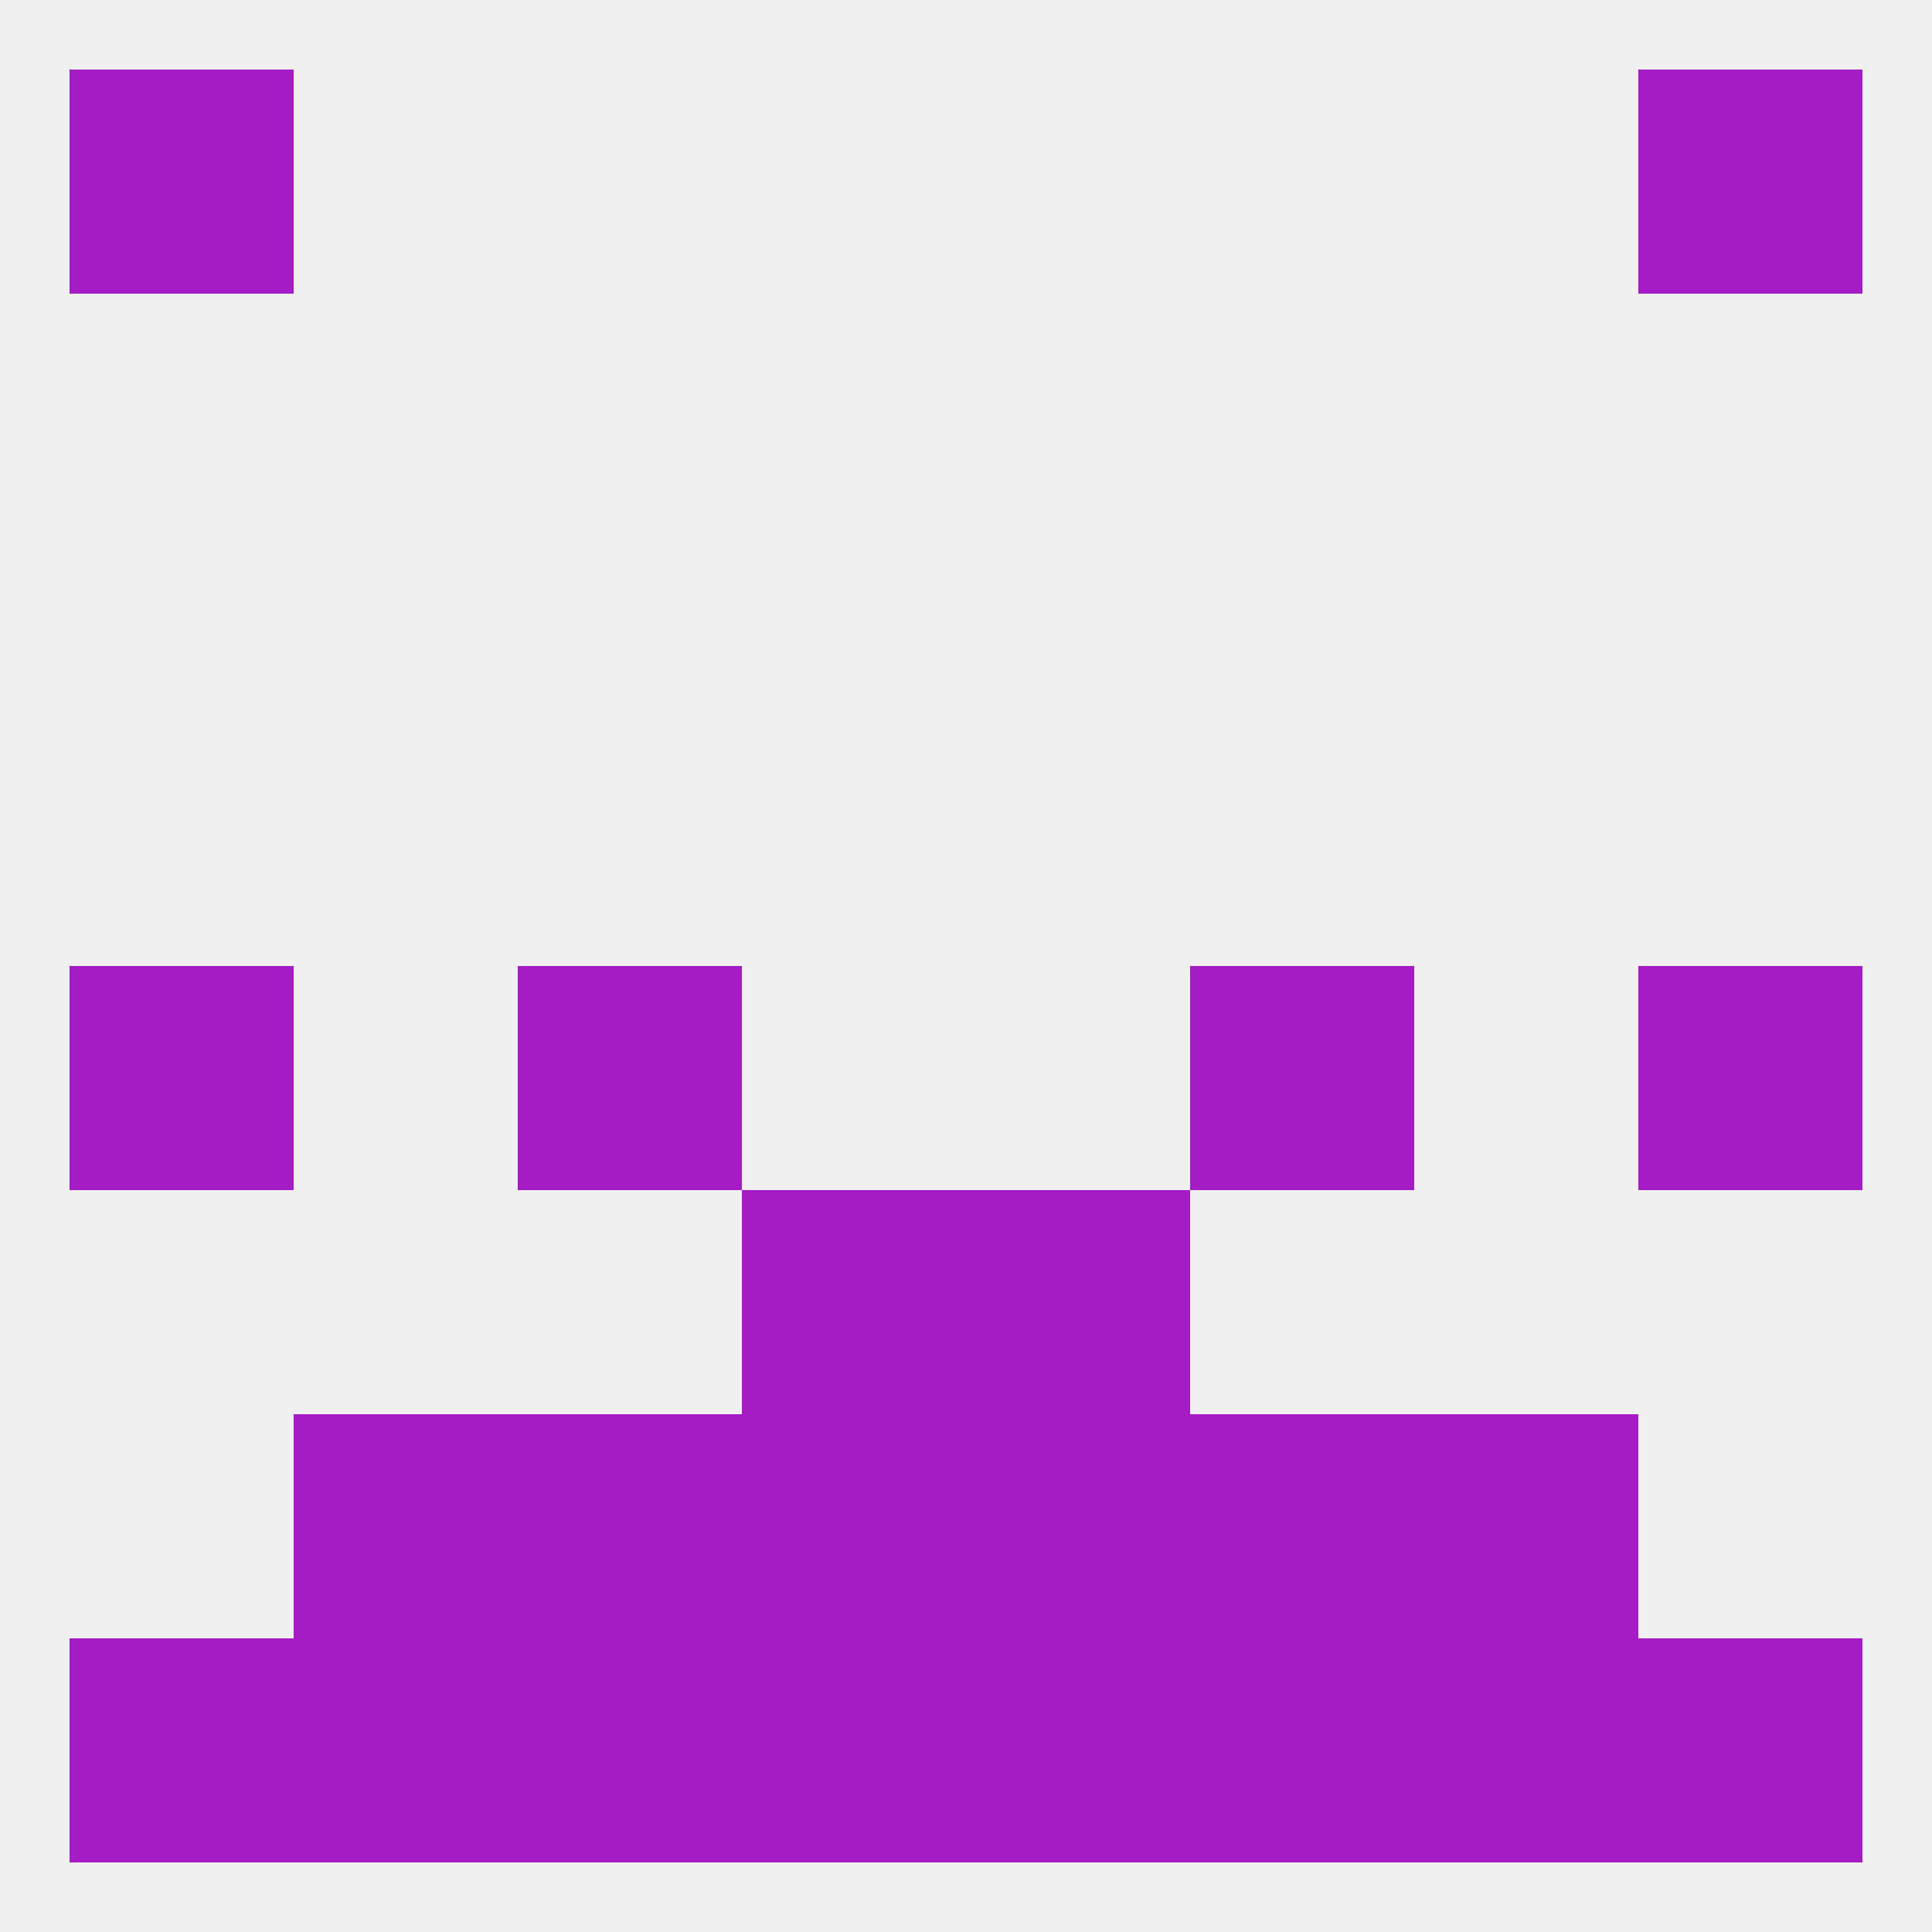
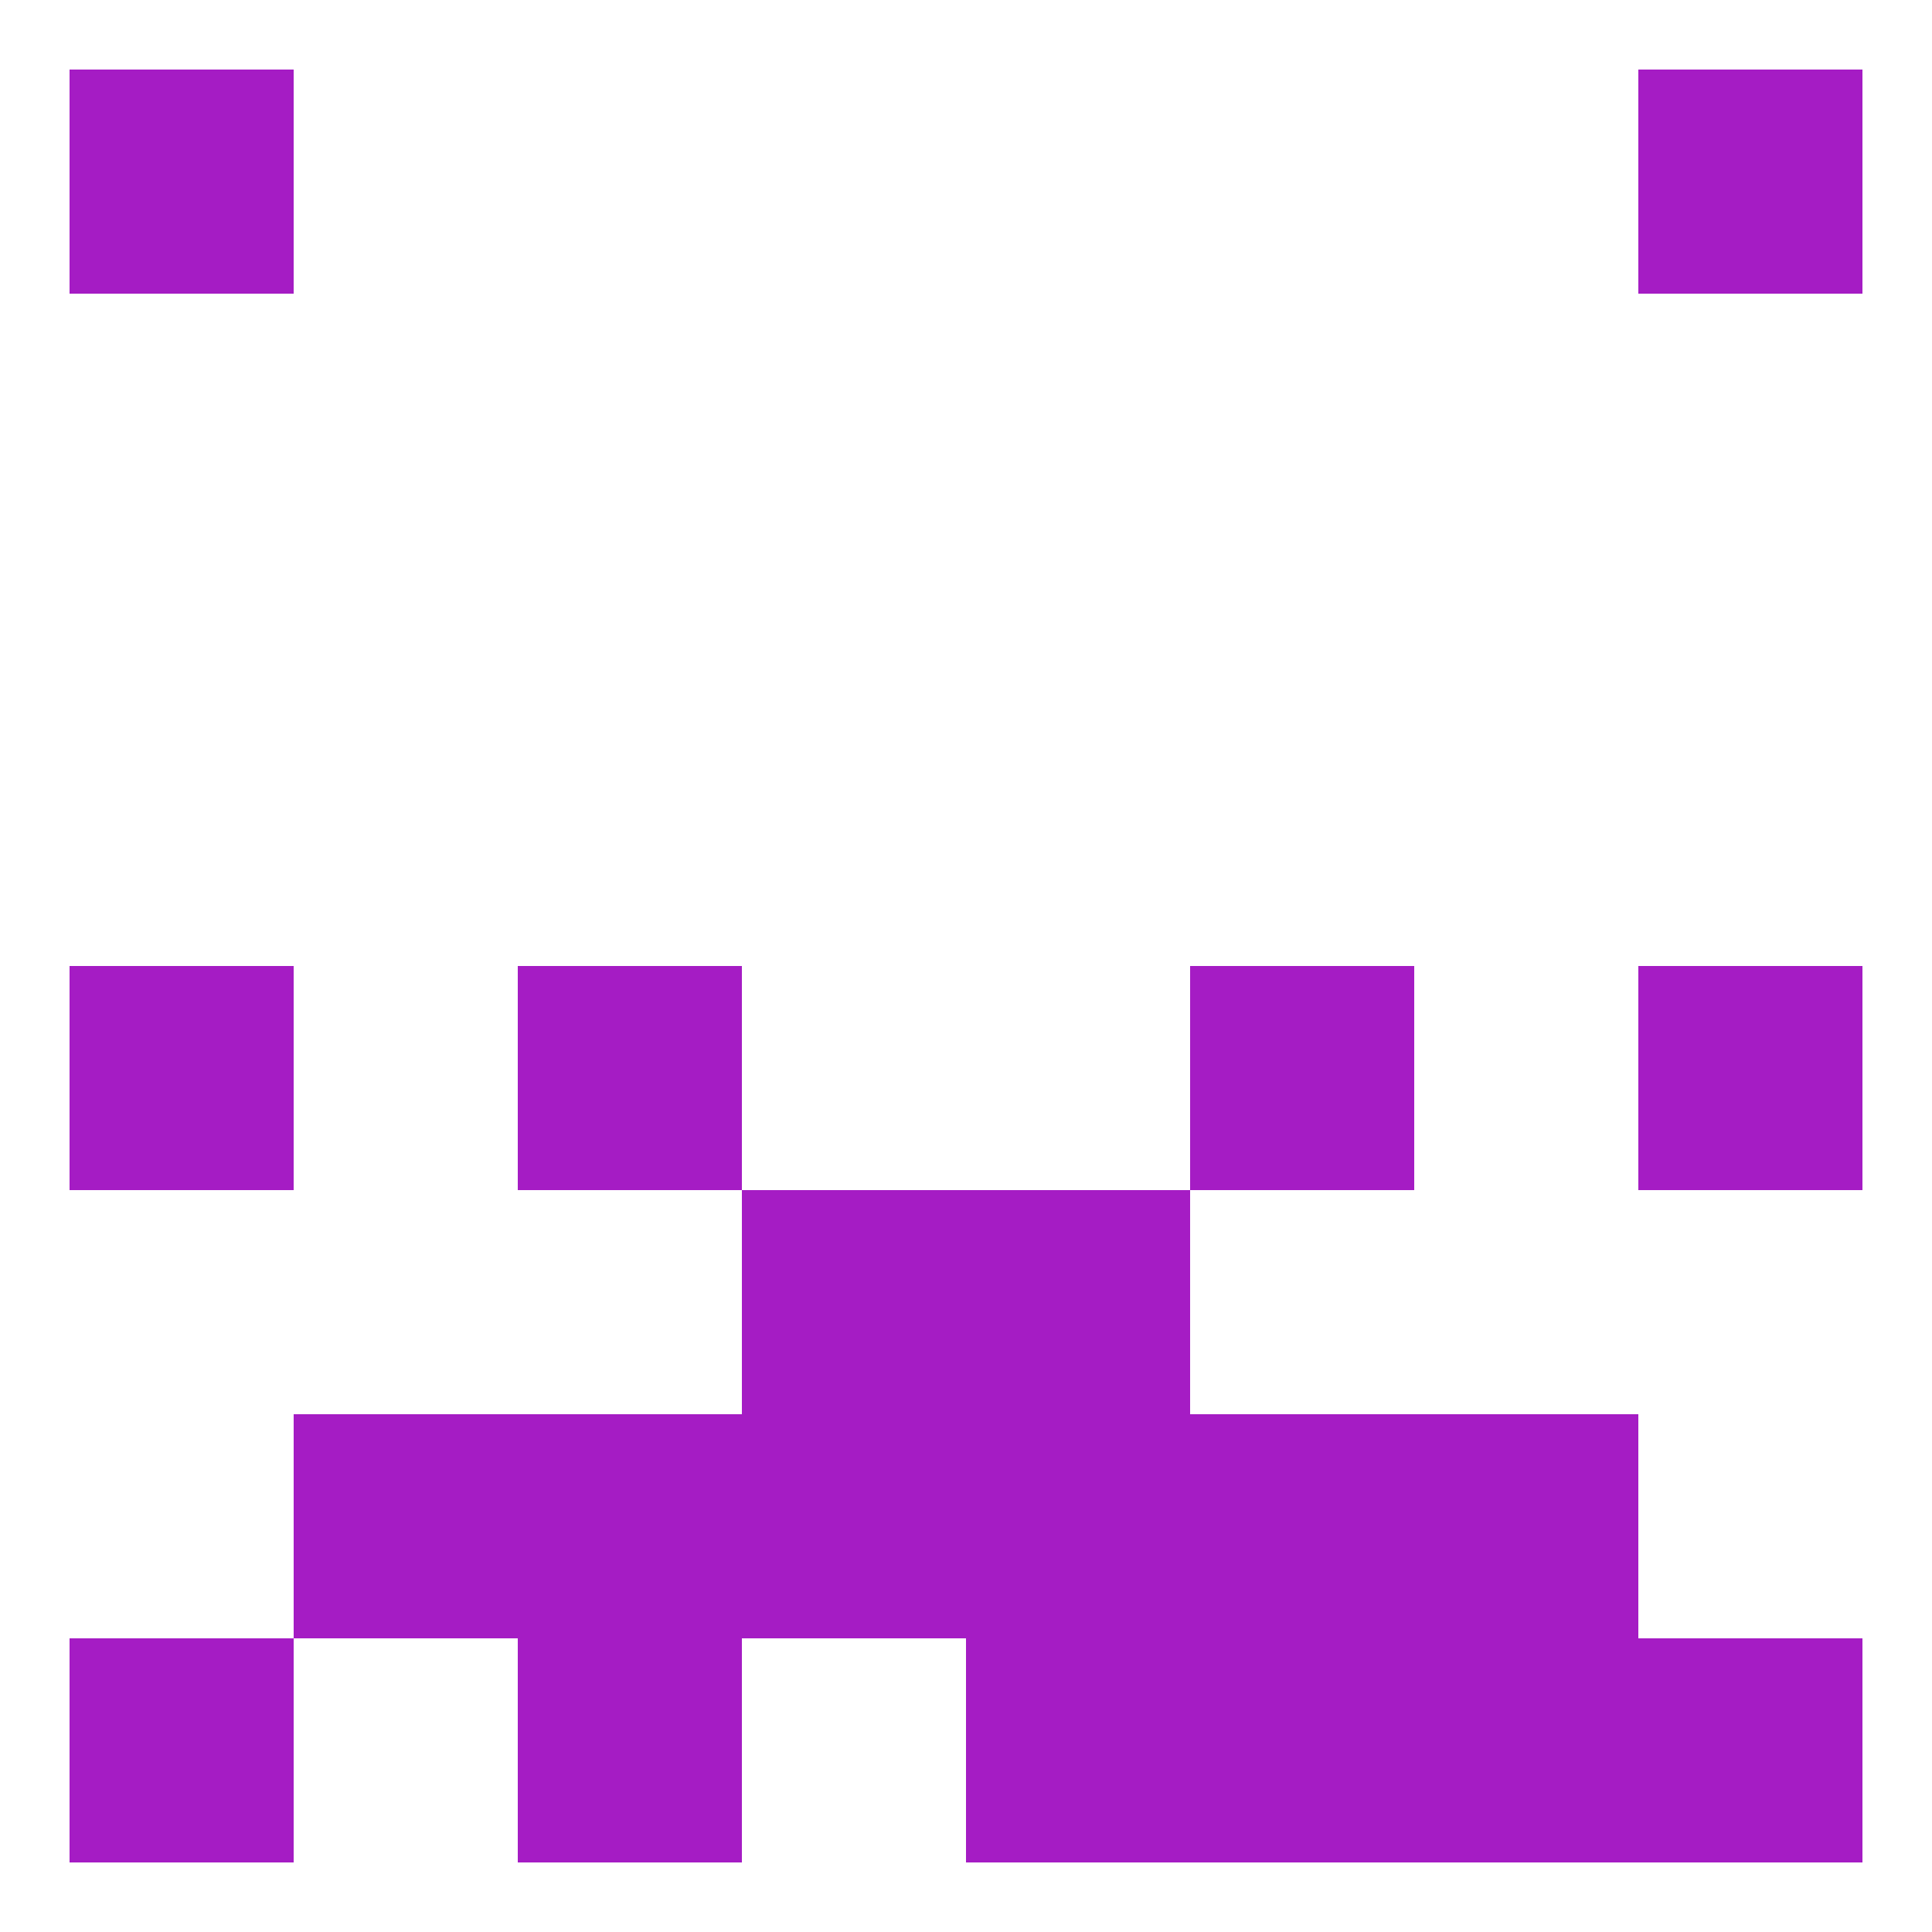
<svg xmlns="http://www.w3.org/2000/svg" version="1.1" baseprofile="full" width="250" height="250" viewBox="0 0 250 250">
-   <rect width="100%" height="100%" fill="rgba(240,240,240,255)" />
  <rect x="96" y="154" width="29" height="29" fill="rgba(165,28,196,255)" />
  <rect x="125" y="154" width="29" height="29" fill="rgba(165,28,196,255)" />
  <rect x="154" y="183" width="29" height="29" fill="rgba(165,28,196,255)" />
  <rect x="38" y="183" width="29" height="29" fill="rgba(165,28,196,255)" />
  <rect x="183" y="183" width="29" height="29" fill="rgba(165,28,196,255)" />
  <rect x="96" y="183" width="29" height="29" fill="rgba(165,28,196,255)" />
  <rect x="125" y="183" width="29" height="29" fill="rgba(165,28,196,255)" />
  <rect x="67" y="183" width="29" height="29" fill="rgba(165,28,196,255)" />
-   <rect x="96" y="212" width="29" height="29" fill="rgba(165,28,196,255)" />
-   <rect x="38" y="212" width="29" height="29" fill="rgba(165,28,196,255)" />
  <rect x="183" y="212" width="29" height="29" fill="rgba(165,28,196,255)" />
  <rect x="67" y="212" width="29" height="29" fill="rgba(165,28,196,255)" />
  <rect x="154" y="212" width="29" height="29" fill="rgba(165,28,196,255)" />
  <rect x="125" y="212" width="29" height="29" fill="rgba(165,28,196,255)" />
  <rect x="9" y="212" width="29" height="29" fill="rgba(165,28,196,255)" />
  <rect x="212" y="212" width="29" height="29" fill="rgba(165,28,196,255)" />
  <rect x="9" y="9" width="29" height="29" fill="rgba(165,28,196,255)" />
  <rect x="212" y="9" width="29" height="29" fill="rgba(165,28,196,255)" />
  <rect x="67" y="125" width="29" height="29" fill="rgba(165,28,196,255)" />
  <rect x="154" y="125" width="29" height="29" fill="rgba(165,28,196,255)" />
  <rect x="9" y="125" width="29" height="29" fill="rgba(165,28,196,255)" />
  <rect x="212" y="125" width="29" height="29" fill="rgba(165,28,196,255)" />
</svg>